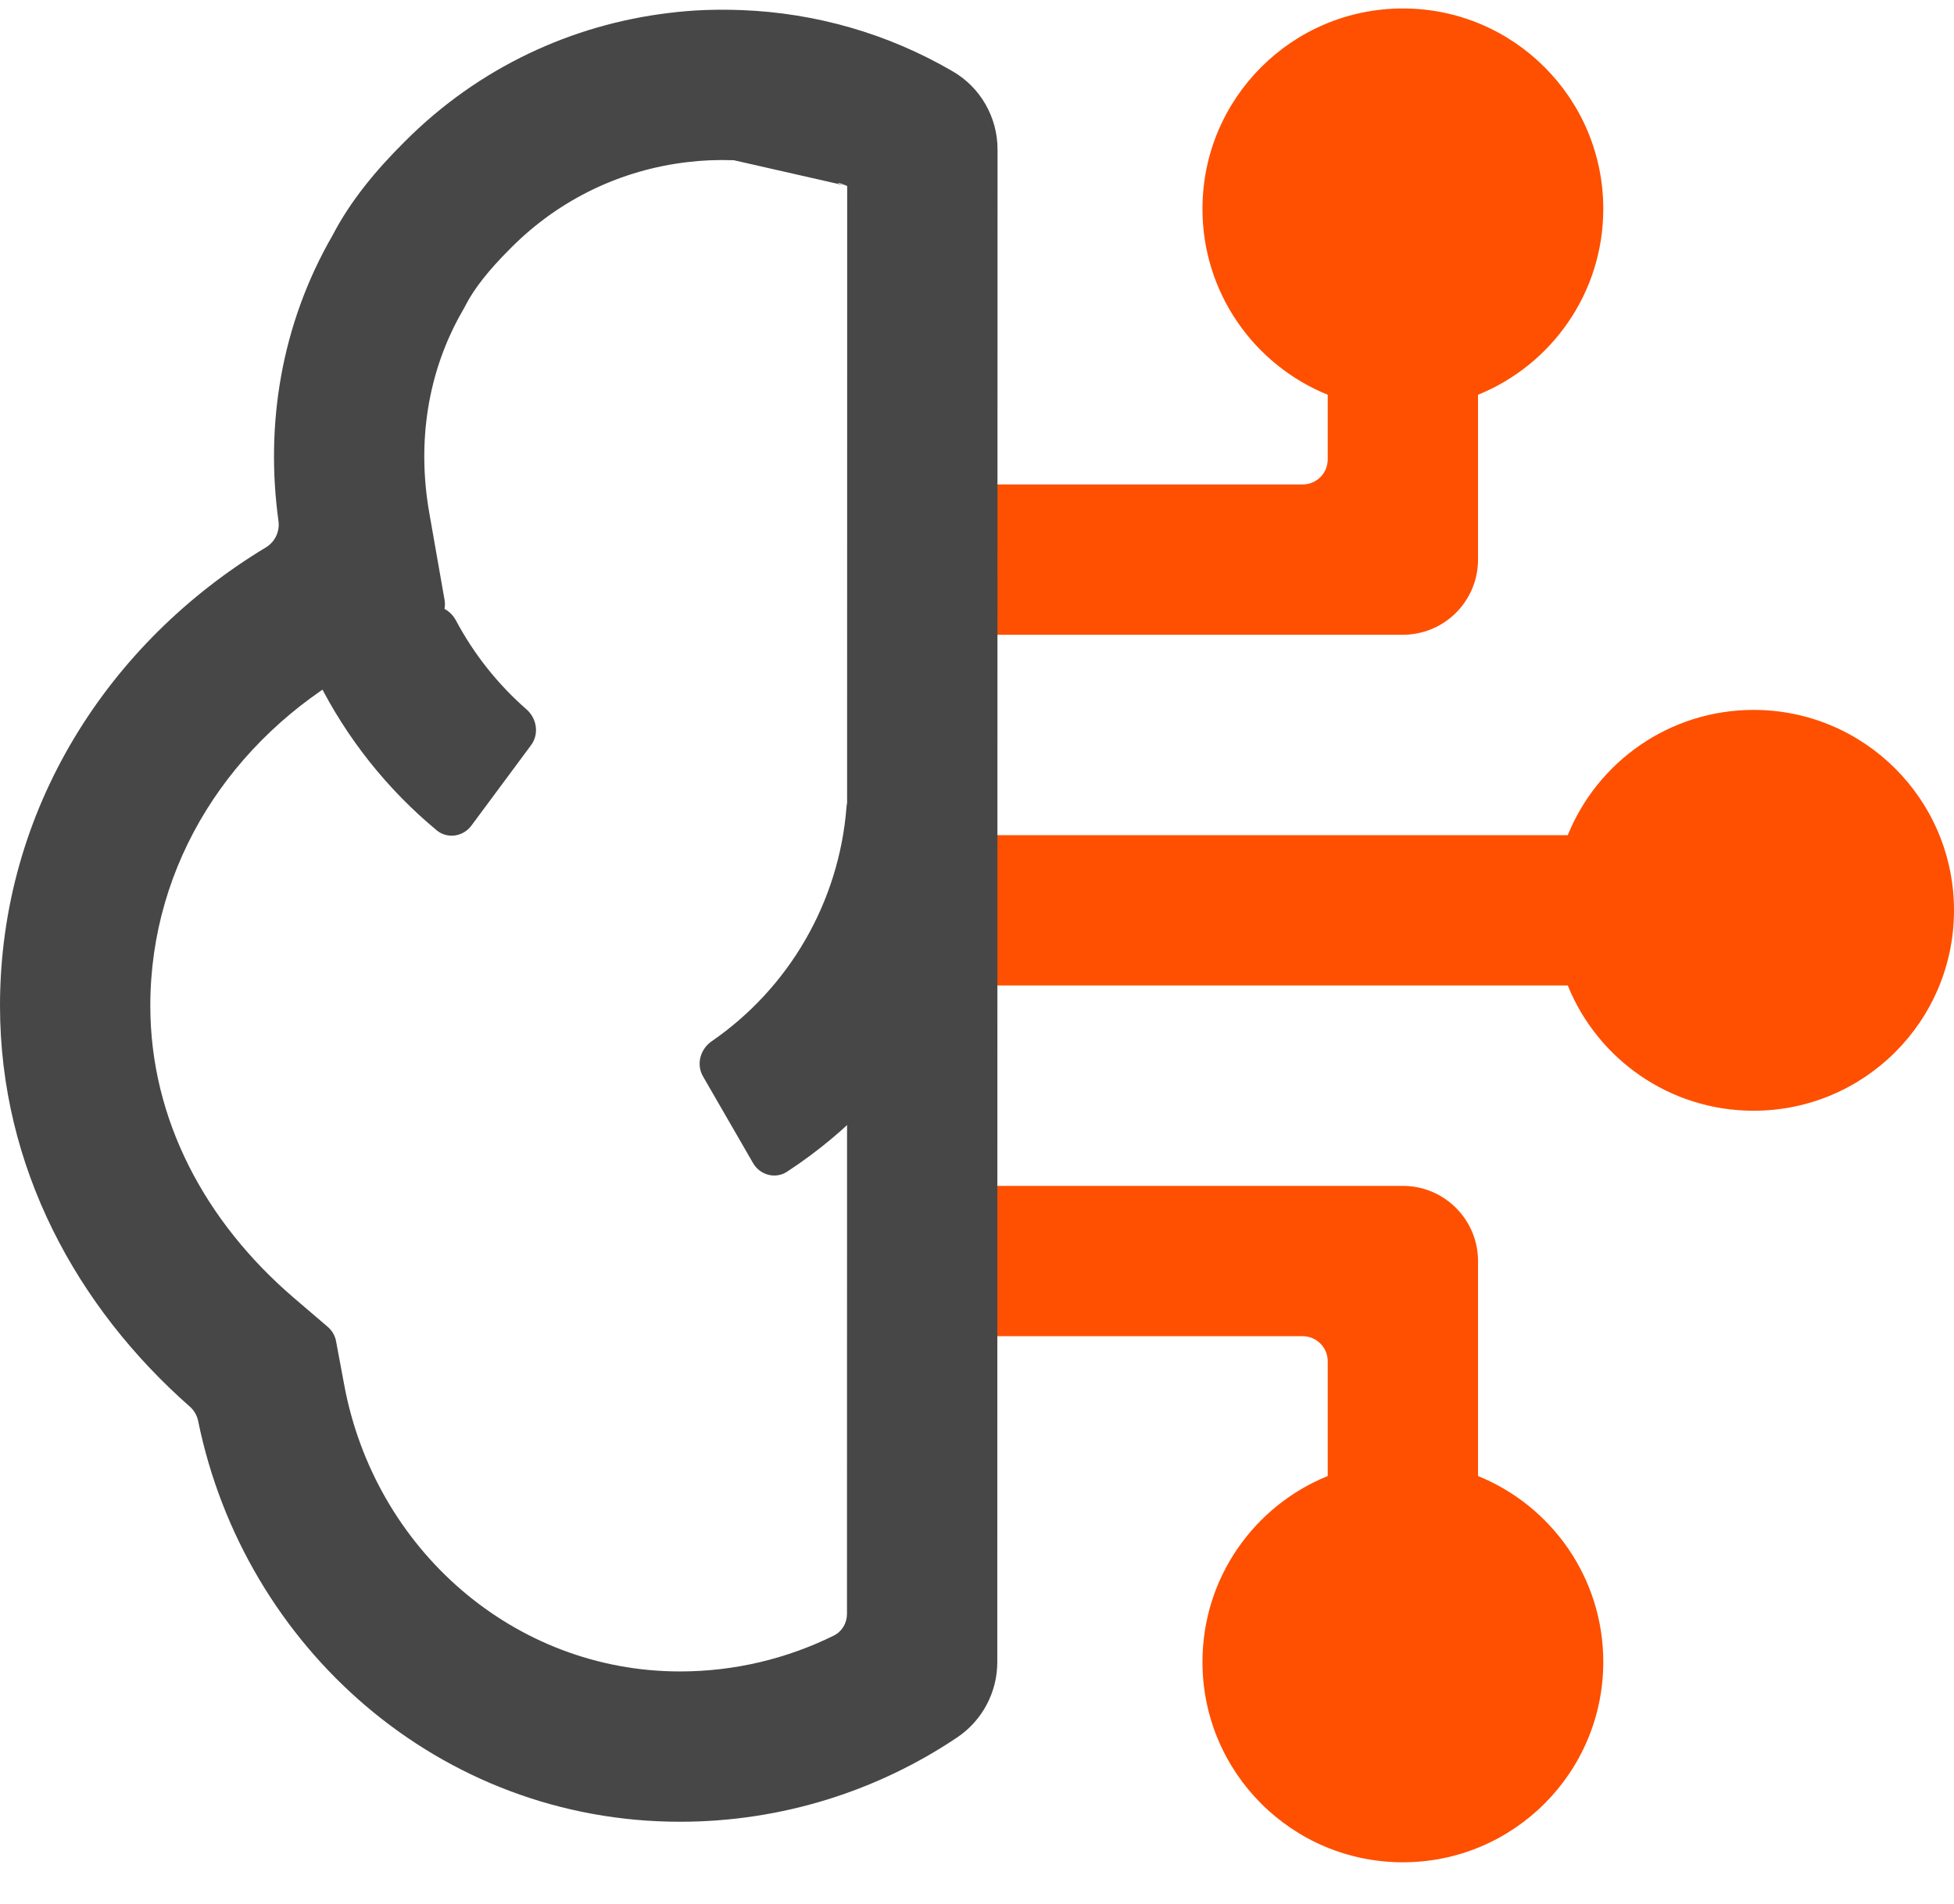
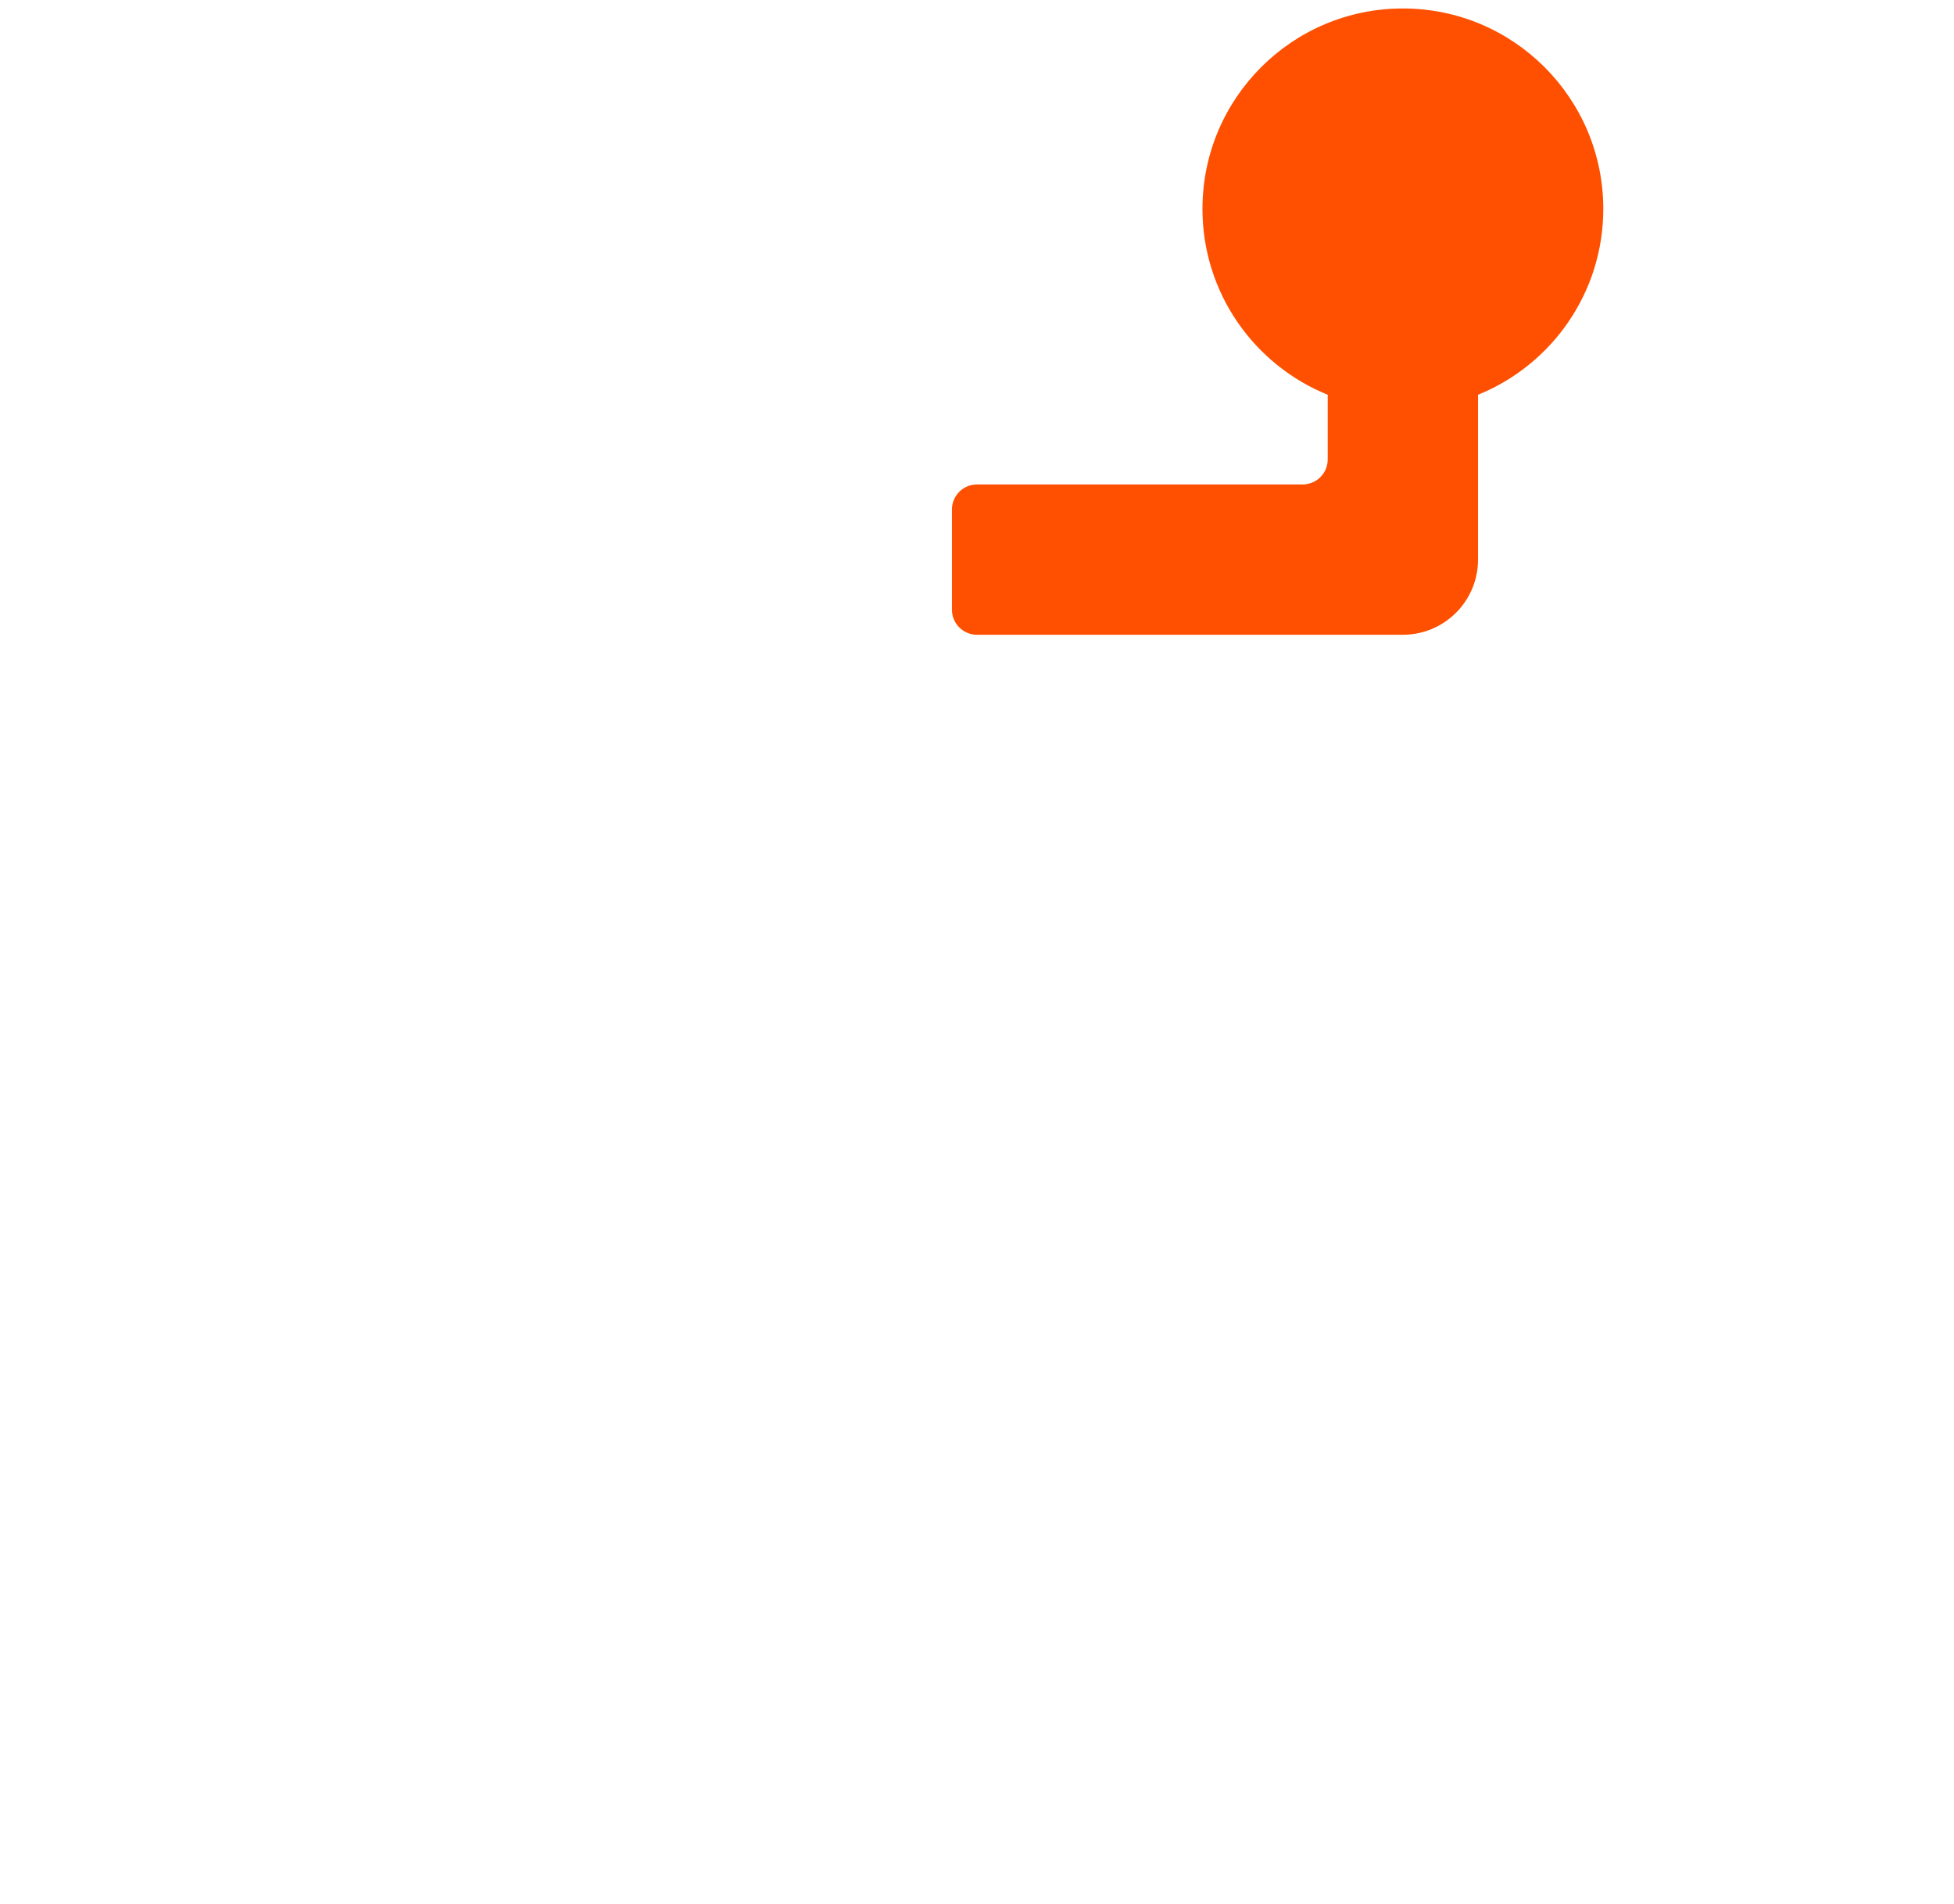
<svg xmlns="http://www.w3.org/2000/svg" width="39" height="38" viewBox="0 0 39 38" fill="none">
  <path d="M29.5 7.879C30.966 7.285 32 5.848 32 4.169C32 1.96 30.209 0.169 28 0.169C25.791 0.169 24 1.96 24 4.169C24 5.848 25.034 7.285 26.5 7.879V9.169C26.5 9.446 26.276 9.669 26 9.669H19.5C19.224 9.669 19 9.893 19 10.169V12.169C19 12.446 19.224 12.669 19.5 12.669H28C28.828 12.669 29.5 11.998 29.5 11.169V7.879Z" fill="#FE5000" />
-   <path d="M29.5 29.46V25.169C29.5 24.341 28.828 23.669 28 23.669H19.5C19.224 23.669 19 23.893 19 24.169V26.169C19 26.446 19.224 26.669 19.5 26.669H26C26.276 26.669 26.5 26.893 26.5 27.169V29.46C25.034 30.054 24 31.491 24 33.169C24 35.379 25.791 37.169 28 37.169C30.209 37.169 32 35.379 32 33.169C32 31.491 30.966 30.054 29.5 29.46Z" fill="#FE5000" />
-   <path d="M19.5 19.669C19.224 19.669 19 19.446 19 19.169V17.169C19 16.893 19.224 16.669 19.5 16.669H31.291C31.884 15.204 33.321 14.169 35 14.169C37.209 14.169 39 15.96 39 18.169C39 20.379 37.209 22.169 35 22.169C33.321 22.169 31.884 21.135 31.291 19.669H19.5Z" fill="#FE5000" />
-   <path fill-rule="evenodd" clip-rule="evenodd" d="M19.91 2.982C19.91 2.337 19.566 1.738 19.005 1.418C17.709 0.664 16.267 0.259 14.811 0.202C14.321 0.183 13.835 0.197 13.35 0.259C11.423 0.49 9.557 1.342 8.082 2.822C7.497 3.402 6.993 4.014 6.64 4.693C5.605 6.483 5.294 8.486 5.558 10.399C5.587 10.609 5.488 10.817 5.306 10.926C2.167 12.819 0 16.152 0 20.074C0 23.304 1.541 26.095 3.787 28.073C3.873 28.148 3.932 28.25 3.955 28.362C4.878 32.886 8.779 36.36 13.572 36.36C15.612 36.36 17.525 35.738 19.104 34.677C19.603 34.343 19.905 33.777 19.905 33.174L19.91 2.982ZM16.909 3.712L16.905 32.211C16.905 32.394 16.806 32.563 16.643 32.644C15.717 33.101 14.672 33.36 13.572 33.36C10.26 33.36 7.481 30.925 6.87 27.64L6.708 26.772C6.688 26.659 6.629 26.558 6.542 26.483L5.871 25.909C4.095 24.389 3 22.341 3 20.074C3 17.231 4.614 14.751 7.082 13.364L8.625 12.496C8.81 12.392 8.909 12.183 8.873 11.974L8.567 10.23C8.323 8.836 8.527 7.423 9.237 6.195L9.27 6.137L9.3 6.079C9.46 5.772 9.736 5.407 10.194 4.952L10.2 4.946L10.206 4.94C11.186 3.957 12.421 3.391 13.707 3.237L13.716 3.236L13.726 3.235C14.007 3.2 14.31 3.187 14.647 3.198M16.909 3.712C16.656 3.653 16.672 3.606 16.909 3.712V3.712Z" fill="#474747" />
-   <path d="M8.716 16.572C8.929 16.748 9.243 16.701 9.408 16.479L10.599 14.873C10.764 14.652 10.716 14.34 10.508 14.158C9.934 13.656 9.457 13.054 9.099 12.381C8.969 12.138 8.677 12.02 8.423 12.13L6.588 12.925C6.335 13.034 6.217 13.33 6.34 13.577C6.915 14.729 7.725 15.75 8.716 16.572Z" fill="#474747" />
-   <path d="M18.672 20.257C19.402 18.993 19.822 17.577 19.9 16.124C19.915 15.848 19.69 15.624 19.414 15.624H17.414C17.137 15.624 16.916 15.849 16.894 16.124C16.82 17.049 16.541 17.949 16.074 18.757C15.608 19.565 14.968 20.256 14.204 20.783C13.976 20.94 13.893 21.244 14.031 21.483L15.031 23.215C15.169 23.454 15.476 23.537 15.707 23.387C16.926 22.592 17.943 21.521 18.672 20.257Z" fill="#474747" />
</svg>